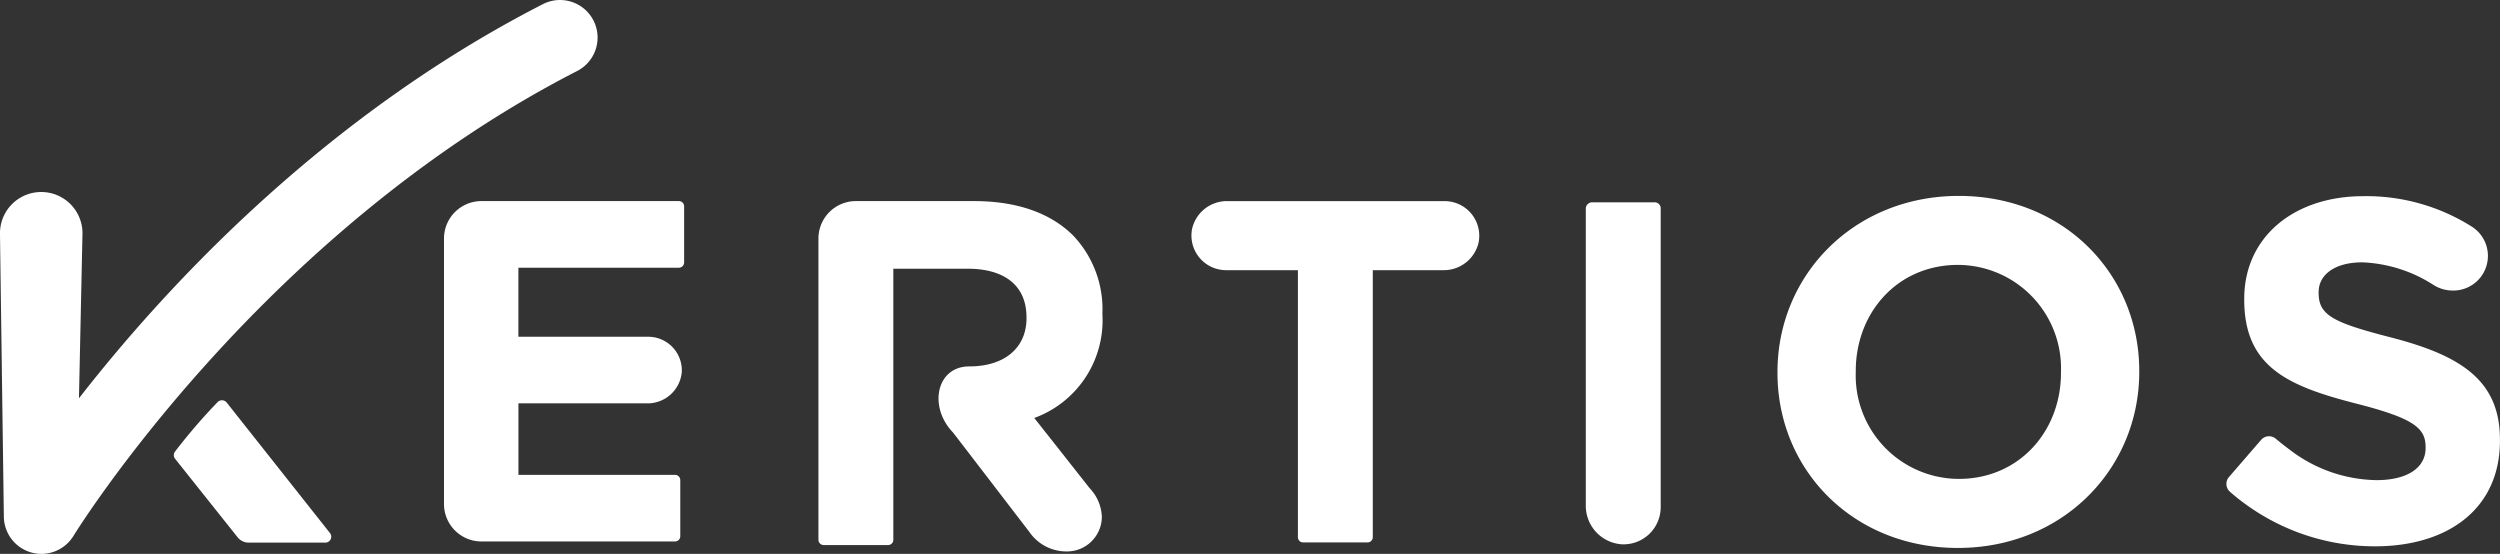
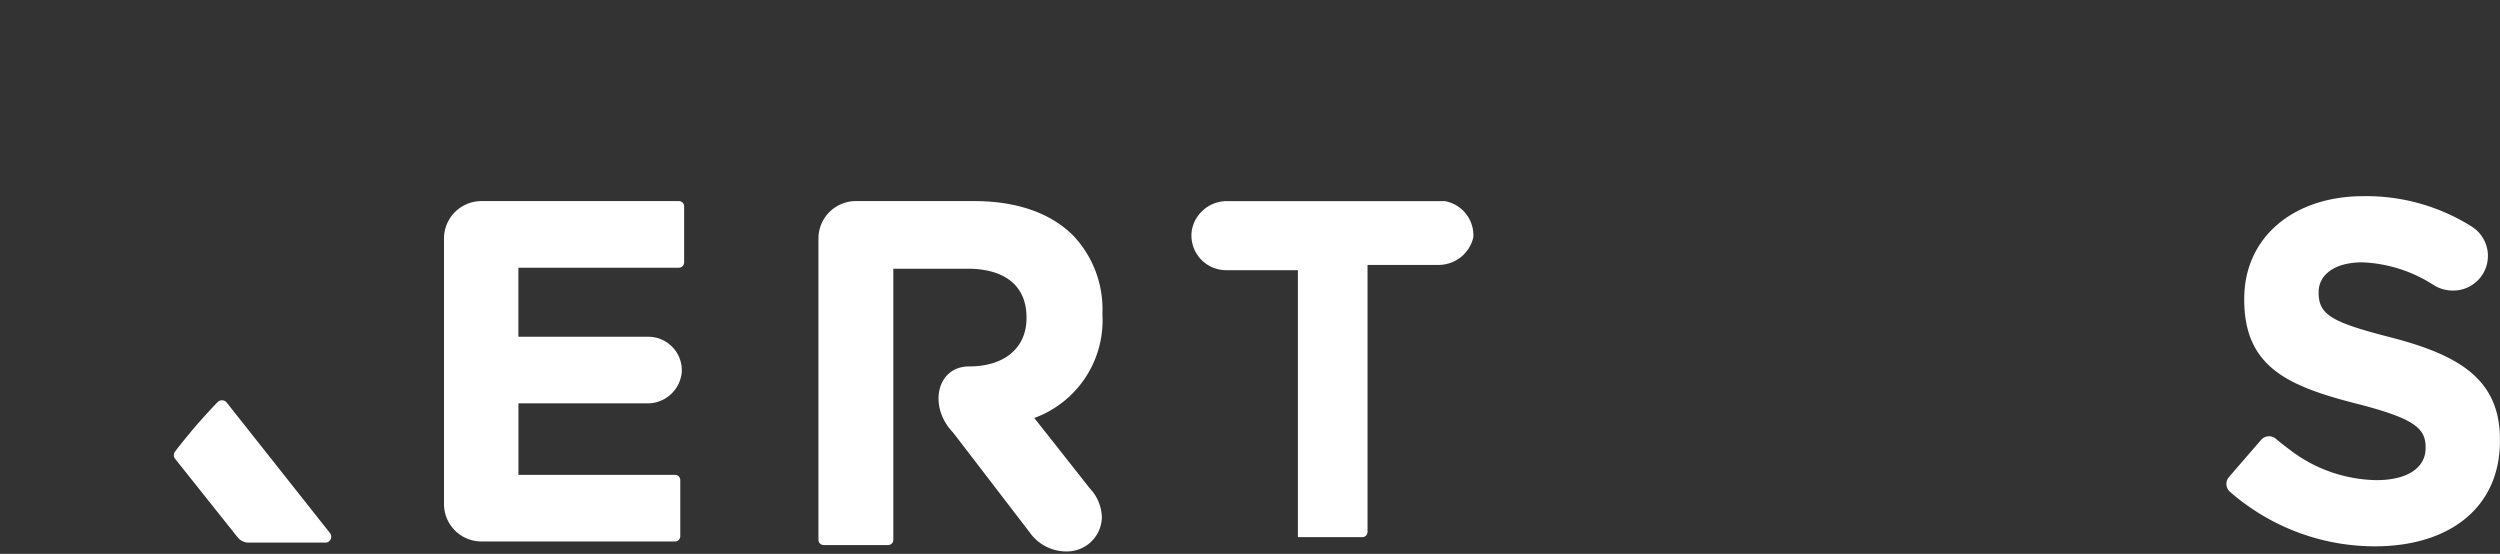
<svg xmlns="http://www.w3.org/2000/svg" width="221.916" height="49.167" viewBox="0 0 221.916 49.167">
  <rect x="0" y="0" width="221.916" height="49.167" fill="#333333" stroke="none" />
  <g id="Logo_Kertios_Sans_signat_cmjn_Blanc_" data-name="Logo_Kertios_Sans signat_cmjn (Blanc)" transform="translate(110.958 24.583)">
    <g id="Groupe_258" data-name="Groupe 258" transform="translate(-110.958 -24.583)">
      <g id="Groupe_245" data-name="Groupe 245" transform="translate(72.65 17.85)">
        <g id="Groupe_244" data-name="Groupe 244" transform="translate(0)">
          <path id="Tracé_239" data-name="Tracé 239" d="M143.767,44.753v-.086a9.484,9.484,0,0,0-2.59-6.906c-1.985-1.986-4.964-3.064-8.805-3.064H121.884a3.323,3.323,0,0,0-3.324,3.323V64.764a.466.466,0,0,0,.466.466h5.715a.466.466,0,0,0,.466-.466V40.7h6.6c3.237,0,5.222,1.467,5.222,4.316V45.1c0,2.546-1.856,4.273-5.093,4.273-2.9,0-3.64,3.587-1.425,5.87l6.775,8.826a3.98,3.98,0,0,0,3.281,1.727,3.092,3.092,0,0,0,3.15-3.064,3.875,3.875,0,0,0-1.079-2.546l-4.919-6.237A9.222,9.222,0,0,0,143.767,44.753Z" transform="translate(-118.56 -34.697)" fill="#fff" />
        </g>
      </g>
      <g id="Groupe_247" data-name="Groupe 247" transform="translate(105.759 17.85)">
        <g id="Groupe_246" data-name="Groupe 246" transform="translate(0)">
-           <path id="Tracé_240" data-name="Tracé 240" d="M179.208,34.7H159.926a3.164,3.164,0,0,0-3.142,2.443,3.074,3.074,0,0,0,3,3.686h6.388v23.7a.466.466,0,0,0,.466.467h5.715a.467.467,0,0,0,.466-.467v-23.7h6.247a3.165,3.165,0,0,0,3.143-2.443A3.074,3.074,0,0,0,179.208,34.7Z" transform="translate(-156.721 -34.697)" fill="#fff" />
+           <path id="Tracé_240" data-name="Tracé 240" d="M179.208,34.7H159.926a3.164,3.164,0,0,0-3.142,2.443,3.074,3.074,0,0,0,3,3.686h6.388v23.7h5.715a.467.467,0,0,0,.466-.467v-23.7h6.247a3.165,3.165,0,0,0,3.143-2.443A3.074,3.074,0,0,0,179.208,34.7Z" transform="translate(-156.721 -34.697)" fill="#fff" />
        </g>
      </g>
      <g id="Groupe_249" data-name="Groupe 249" transform="translate(140.766 17.961)">
        <g id="Groupe_248" data-name="Groupe 248">
-           <path id="Tracé_241" data-name="Tracé 241" d="M197.58,34.824a.568.568,0,0,0-.51.509V61.7a3.427,3.427,0,0,0,3.18,3.478,3.3,3.3,0,0,0,3.468-3.32V35.333a.528.528,0,0,0-.51-.509Z" transform="translate(-197.07 -34.824)" fill="#fff" />
-         </g>
+           </g>
      </g>
      <g id="Groupe_251" data-name="Groupe 251" transform="translate(39.412 17.85)">
        <g id="Groupe_250" data-name="Groupe 250" transform="translate(0)">
          <path id="Tracé_242" data-name="Tracé 242" d="M100.758,59h-13.9V52.652h11.4a3.047,3.047,0,0,0,3.1-2.79,2.984,2.984,0,0,0-2.974-3.123H86.854V40.61H101.1a.465.465,0,0,0,.466-.466V35.163a.465.465,0,0,0-.466-.466H83.574A3.323,3.323,0,0,0,80.25,38.02V61.587a3.323,3.323,0,0,0,3.324,3.323h17.184a.465.465,0,0,0,.466-.466V59.463A.465.465,0,0,0,100.758,59Z" transform="translate(-80.25 -34.697)" fill="#fff" />
        </g>
      </g>
      <g id="Groupe_253" data-name="Groupe 253" transform="translate(157.781 17.39)">
        <g id="Groupe_252" data-name="Groupe 252" transform="translate(0)">
-           <path id="Tracé_243" data-name="Tracé 243" d="M216.682,49.877V49.79c0-8.589,6.777-15.624,16.1-15.624s16.013,6.949,16.013,15.538v.086c0,8.589-6.776,15.625-16.1,15.625S216.682,58.466,216.682,49.877Zm25.164,0V49.79a9.18,9.18,0,0,0-9.151-9.5c-5.352,0-9.064,4.23-9.064,9.41v.086a9.179,9.179,0,0,0,9.15,9.5C238.134,59.286,241.846,55.055,241.846,49.877Z" transform="translate(-216.682 -34.166)" fill="#fff" />
-         </g>
+           </g>
      </g>
      <g id="Groupe_254" data-name="Groupe 254" transform="translate(197.626 17.418)">
        <path id="Tracé_244" data-name="Tracé 244" d="M277.315,46.759c-5.223-1.338-6.517-1.985-6.517-3.971V42.7c0-1.467,1.338-2.632,3.884-2.632a12.575,12.575,0,0,1,6.345,2.028,3.19,3.19,0,0,0,1.618.475,3.076,3.076,0,0,0,1.706-5.7,17.54,17.54,0,0,0-9.582-2.677c-6.172,0-10.575,3.626-10.575,9.107v.087c0,6,3.928,7.683,10.014,9.237,5.049,1.294,6.085,2.158,6.085,3.841v.087c0,1.77-1.64,2.848-4.359,2.848a12.937,12.937,0,0,1-7.726-2.719c-.452-.335-.853-.653-1.214-.957a.927.927,0,0,0-1.3.1l-2.856,3.3a.933.933,0,0,0,.078,1.3,17.438,17.438,0,0,0,1.54,1.216A19.5,19.5,0,0,0,275.8,65.276c6.517,0,11.092-3.366,11.092-9.366v-.087C286.9,50.558,283.444,48.357,277.315,46.759Z" transform="translate(-262.607 -34.199)" fill="#fff" />
      </g>
      <g id="Groupe_255" data-name="Groupe 255">
-         <path id="Tracé_245" data-name="Tracé 245" d="M38.5,63.289a3.337,3.337,0,0,1-3.334-3.334l-.344-25.126a3.662,3.662,0,1,1,7.324,0l-.313,14.65c7.46-9.582,21.478-24.9,41.182-34.988a3.334,3.334,0,1,1,3.04,5.935c-28.129,14.407-44.544,41-44.707,41.262A3.338,3.338,0,0,1,38.5,63.289Z" transform="translate(-34.824 -14.123)" fill="#fff" />
-       </g>
+         </g>
      <g id="Groupe_257" data-name="Groupe 257" transform="translate(15.431 35.533)">
        <g id="Groupe_256" data-name="Groupe 256" transform="translate(0)">
          <path id="Tracé_246" data-name="Tracé 246" d="M66.473,66.868l-9.179-11.6a.54.54,0,0,0-.816-.014,51.245,51.245,0,0,0-3.758,4.368.52.52,0,0,0,0,.646l5.543,6.961a1.264,1.264,0,0,0,.993.482h6.8A.524.524,0,0,0,66.473,66.868Z" transform="translate(-52.609 -55.077)" fill="#fff" />
        </g>
      </g>
    </g>
  </g>
</svg>